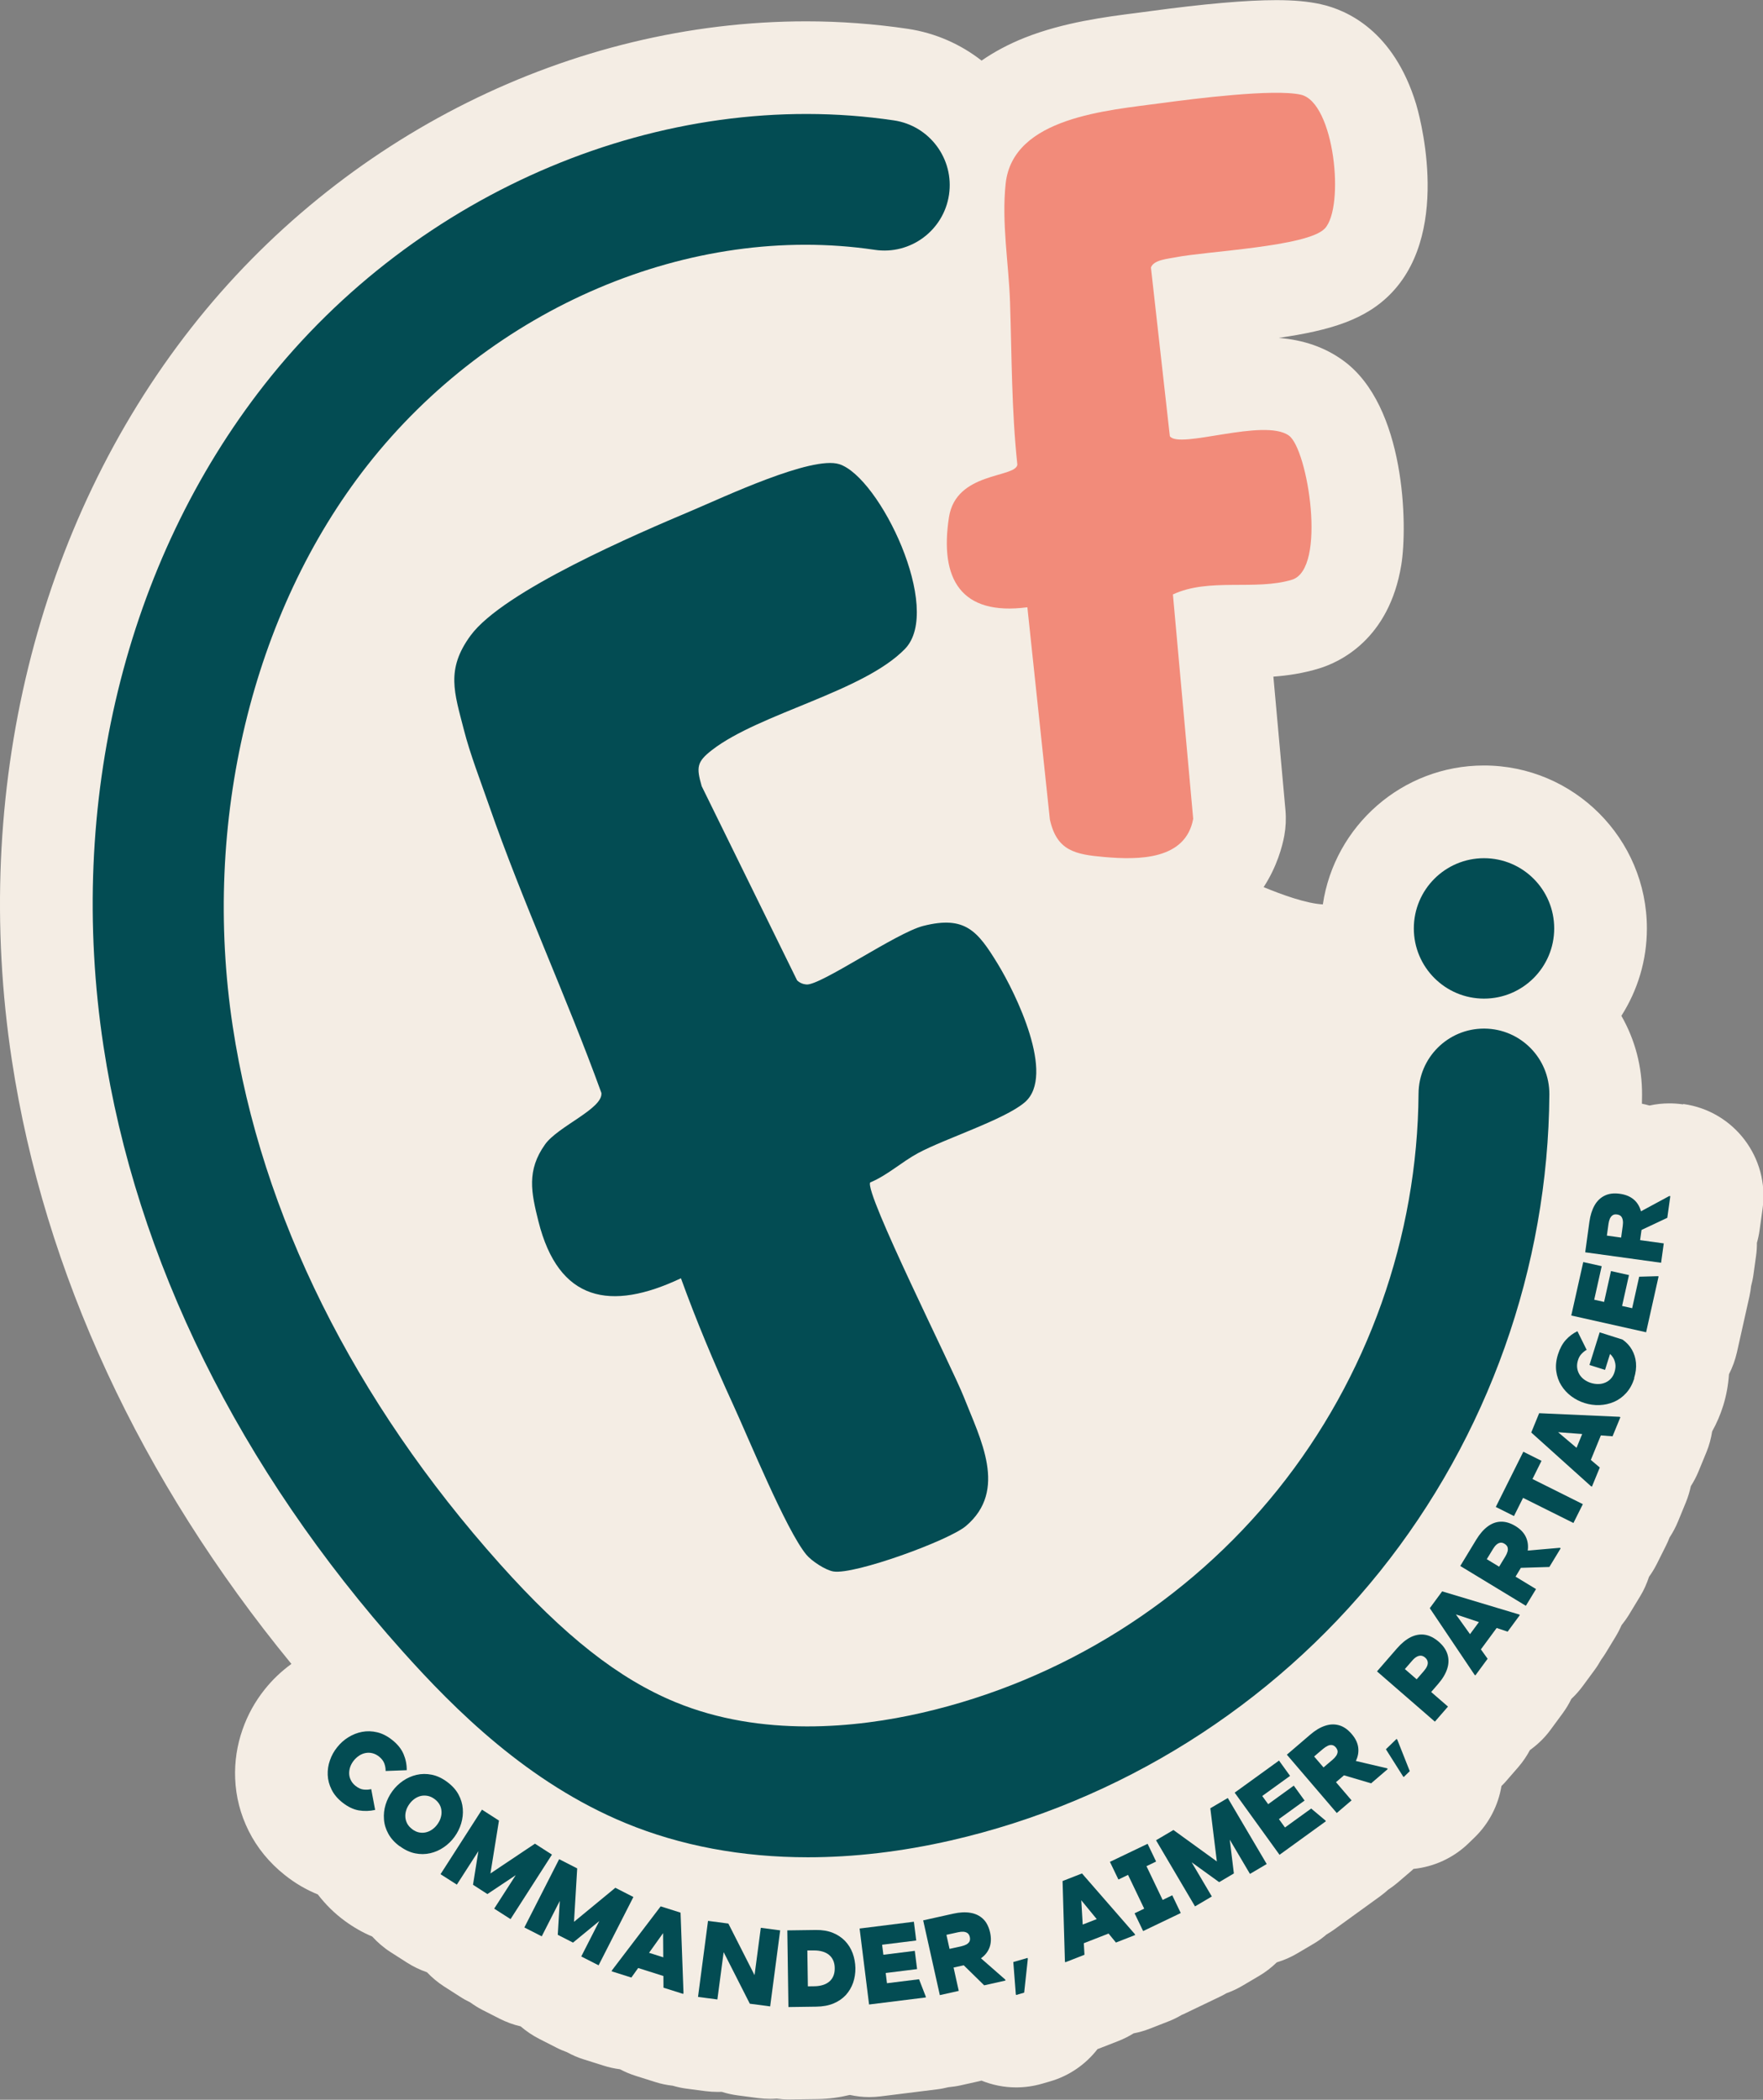
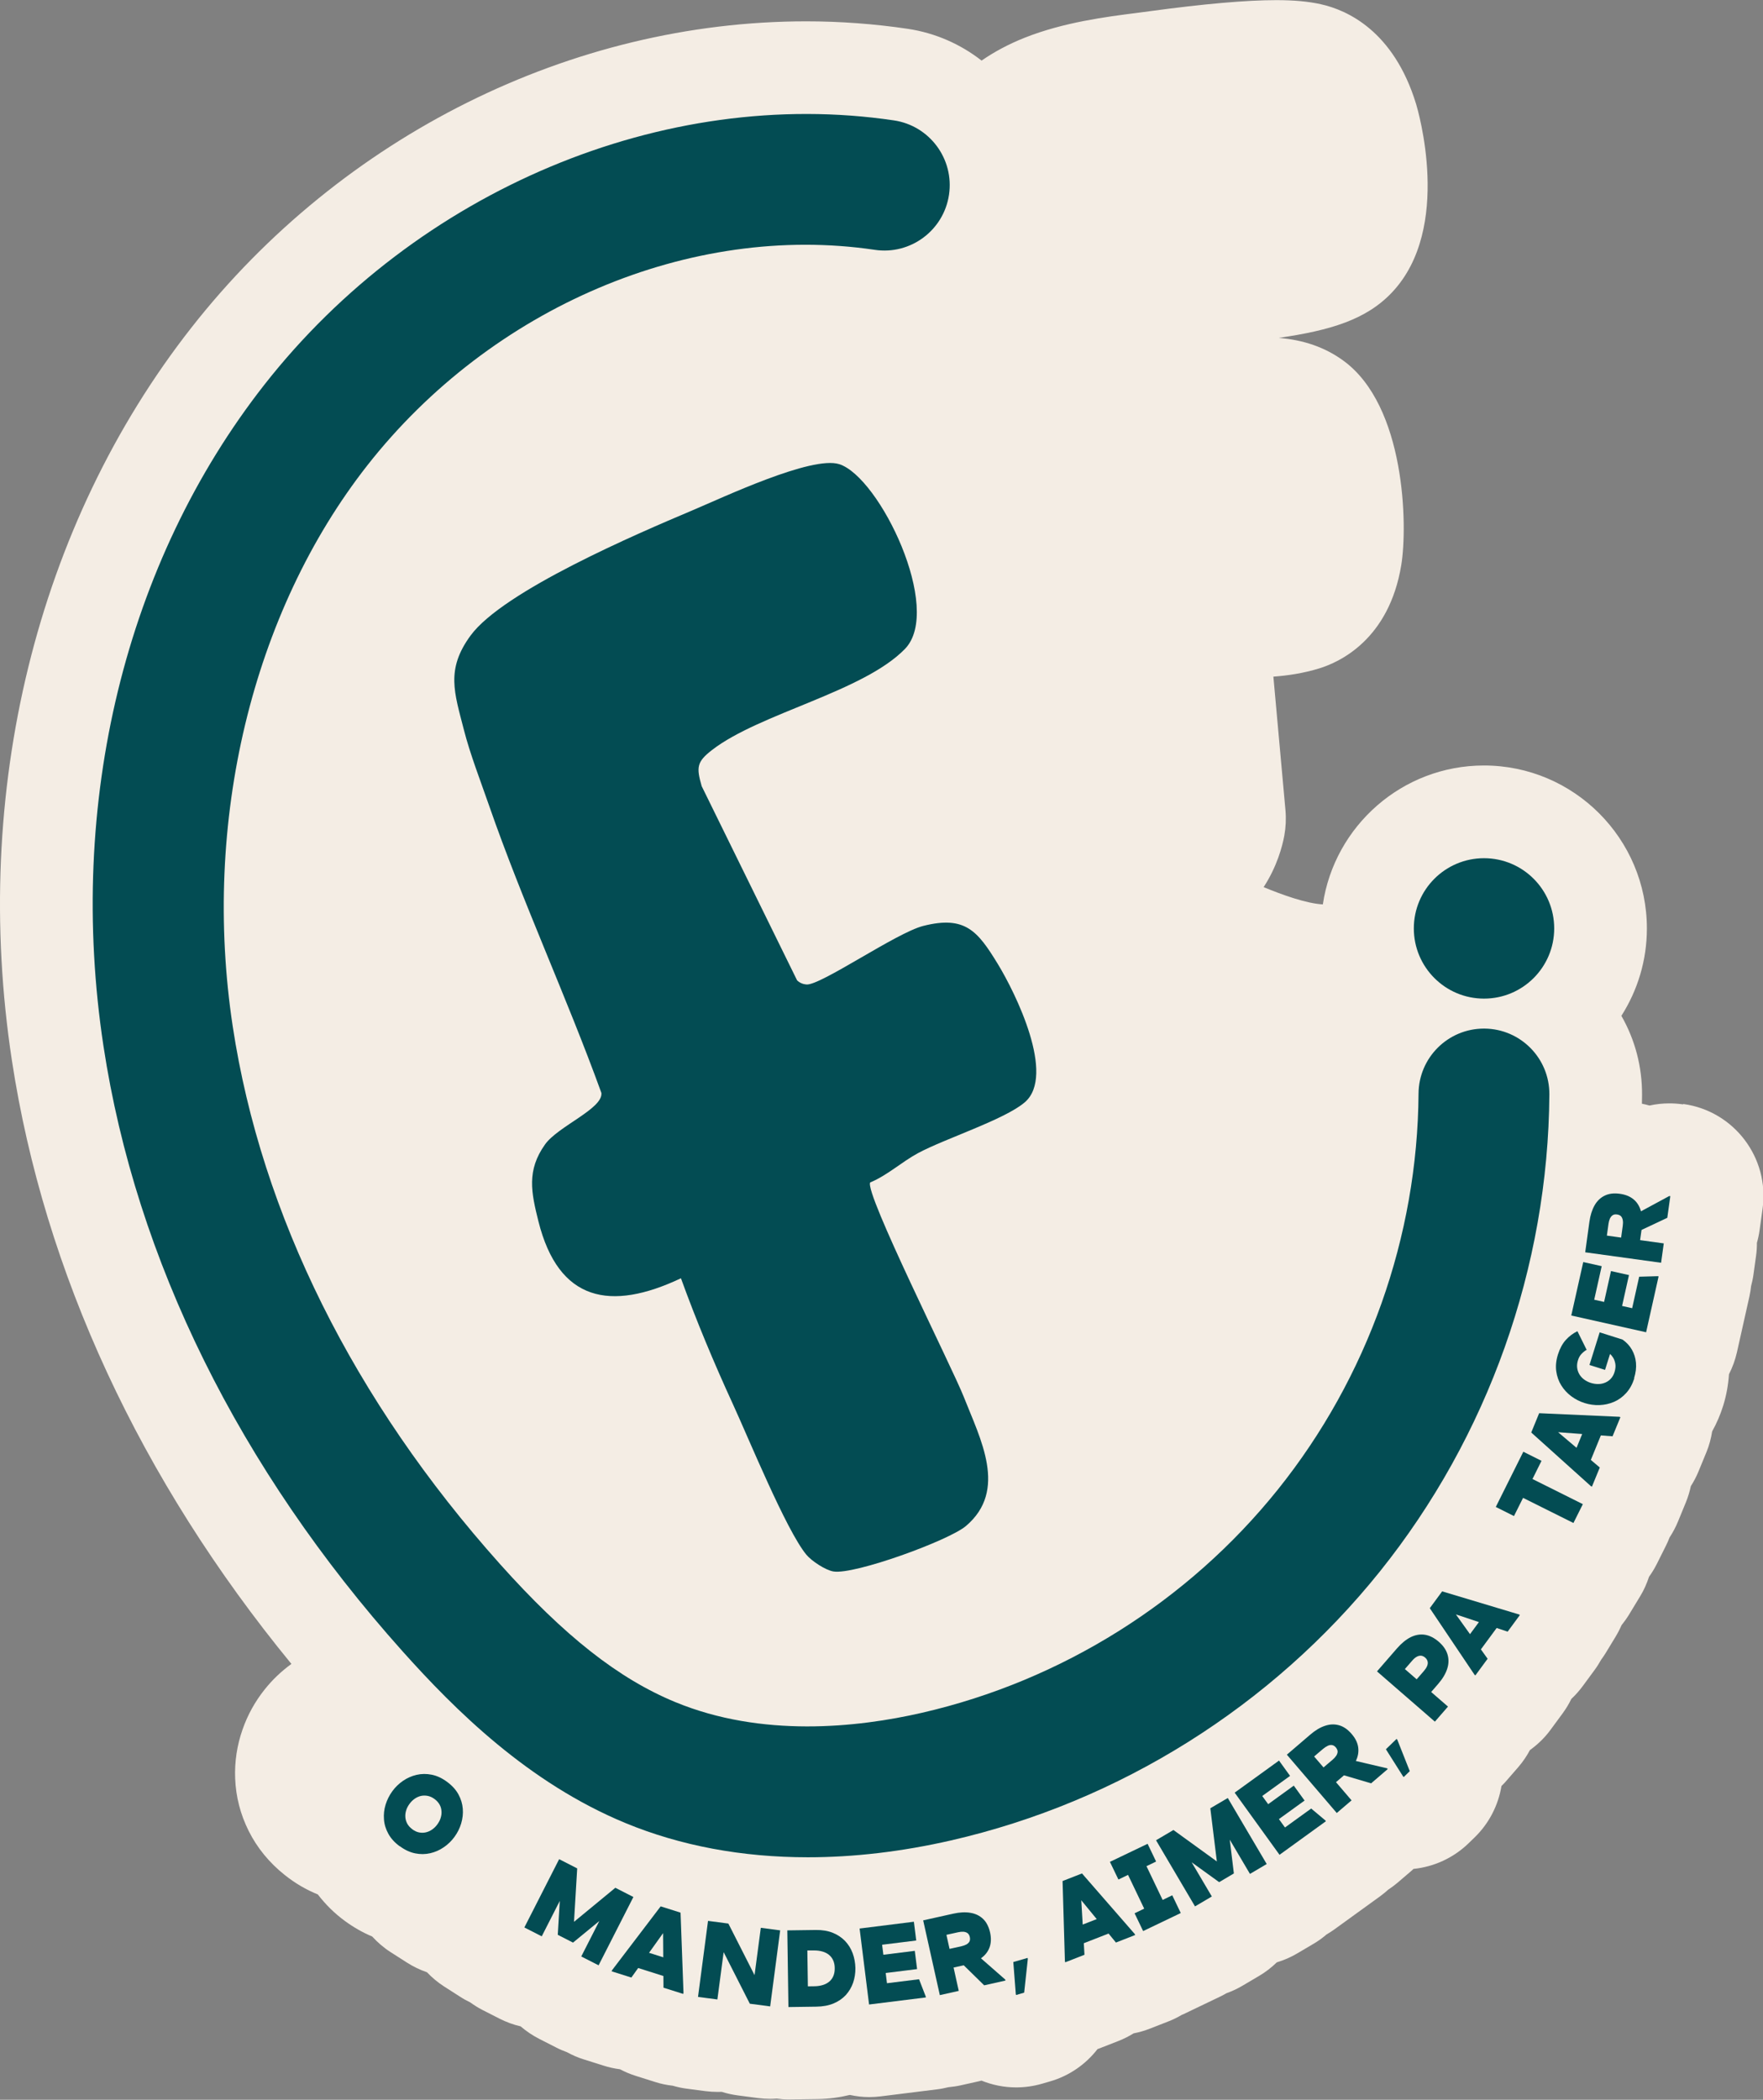
<svg xmlns="http://www.w3.org/2000/svg" id="Calque_1" data-name="Calque 1" viewBox="0 0 269.52 320.91">
  <rect x="0" y="0" width="269.52" height="320.91" fill="#808080" stroke="none" />
  <defs>
    <style>
      .cls-1 {
        fill: #034c53;
      }

      .cls-2 {
        fill: #f4ede4;
      }

      .cls-3 {
        fill: #f28b7a;
      }
    </style>
  </defs>
  <path class="cls-2" d="M257.29,168.78l-.16-.02c-.65-.09-1.29-.13-1.94-.13-1.02,0-2.03.11-3.02.33-.38-.11-.77-.2-1.16-.28,0-.44.02-.87.02-1.31.03-4.32-1.07-8.47-3.16-12.12,2.46-3.86,3.9-8.44,3.9-13.35,0-13.73-11.17-24.91-24.91-24.91-12.49,0-22.85,9.24-24.63,21.23-2.53-.14-6.18-1.45-9.05-2.64,2.05-3.15,2.86-6.24,3.16-7.87.23-1.27.29-2.56.18-3.84l-1.85-20.46c2.2-.16,4.56-.51,6.98-1.25,3.16-.96,10.7-4.44,12.57-15.8.98-5.94.68-24.39-8.92-31.29-2.76-1.99-5.99-3.12-9.82-3.43,7.87-1.14,13.37-2.77,17.32-6.95,9.32-9.85,3.92-28.01,3.69-28.78-3.42-11.21-10.58-14.38-14.55-15.26-1.92-.43-4.1-.63-6.85-.63-4.55,0-11.07.57-19.38,1.7-.6.08-1.23.16-1.89.25-4.73.6-11.2,1.43-17.16,3.79-2.56,1.02-4.74,2.21-6.6,3.5-3.19-2.49-7.03-4.22-11.31-4.86-5.08-.75-10.29-1.14-15.5-1.14-35.86,0-70.99,17.5-93.98,46.8C5.59,80.23-4.42,121.04,1.81,162.01c4.93,32.43,19.65,64.15,42.74,92.29-1.53,1.11-2.9,2.41-4.07,3.88-1.49,1.86-2.64,3.94-3.41,6.17-.84,2.4-1.22,4.91-1.12,7.46.11,2.79.8,5.48,2.07,8.02,1.29,2.58,3.14,4.84,5.5,6.72,1.59,1.27,3.29,2.26,5.07,2.98,1.16,1.51,2.53,2.88,4.13,4.05,1.33.97,2.72,1.77,4.18,2.38.81.88,1.73,1.69,2.79,2.37l2.5,1.6c.99.63,2.02,1.13,3.08,1.49.78.82,1.66,1.56,2.63,2.18l2.5,1.6c.47.31.96.57,1.46.81.59.42,1.2.82,1.87,1.16l2.65,1.35c1.03.52,2.11.92,3.21,1.17.86.74,1.81,1.38,2.84,1.91l2.65,1.35c.52.27,1.06.49,1.6.69.8.44,1.66.82,2.57,1.1l3.01.95c.84.27,1.69.45,2.53.56.75.4,1.55.74,2.38,1l3.01.95c.87.28,1.76.46,2.66.56.67.19,1.34.35,2.04.44l2.96.39c.63.08,1.25.12,1.87.12.21,0,.42,0,.63-.01.79.25,1.61.43,2.44.54l3.11.41c.62.08,1.24.12,1.86.12.33,0,.66-.02.99-.04.59.08,1.19.13,1.81.13.07,0,4.48-.06,4.48-.06,1.69-.02,3.32-.25,4.89-.63.97.21,1.96.33,2.96.33.58,0,1.17-.04,1.75-.11l8.68-1.08c.57-.07,1.13-.19,1.68-.32.6-.06,1.2-.14,1.8-.27l2.91-.65c.12-.03.23-.06.34-.09,1.66.67,3.46,1.04,5.3,1.04,1.3,0,2.63-.18,3.95-.56l1.24-.36c2.95-.85,5.46-2.62,7.26-4.94.09-.03.18-.06.26-.09l2.94-1.15c.81-.32,1.59-.71,2.31-1.16.84-.16,1.67-.4,2.49-.72l2.94-1.15c.69-.27,1.33-.6,1.95-.96.07-.03.15-.06.22-.09l5.76-2.76c.28-.14.56-.29.83-.45.83-.3,1.64-.67,2.42-1.13l2.56-1.51c1.01-.59,1.92-1.3,2.72-2.08,1.09-.33,2.14-.78,3.13-1.37l2.56-1.51c.7-.41,1.34-.89,1.94-1.4.38-.22.76-.46,1.12-.72l7.09-5.13c.42-.31.82-.64,1.21-.99.47-.31.92-.64,1.36-1.01l2.27-1.94c.08-.06.14-.14.21-.21,3.14-.32,6.11-1.68,8.41-3.9l.93-.9c2.23-2.16,3.63-4.93,4.12-7.87.19-.2.39-.38.58-.6l2-2.3c.69-.8,1.28-1.67,1.77-2.59,1.16-.84,2.23-1.85,3.12-3.06l1.87-2.54c.52-.71.97-1.45,1.34-2.22.62-.58,1.2-1.23,1.72-1.93l1.87-2.54c.37-.5.68-1.02.98-1.54.22-.31.44-.61.64-.94l1.55-2.55c.35-.58.65-1.16.91-1.76.41-.51.79-1.04,1.14-1.61l1.73-2.85c.57-.93,1-1.93,1.34-2.95.44-.61.83-1.25,1.18-1.94l1.44-2.88c.19-.39.37-.79.52-1.19.5-.76.94-1.58,1.29-2.44l1.2-2.92c.33-.81.58-1.64.76-2.48.46-.72.86-1.48,1.19-2.29l1.2-2.92c.42-1.02.7-2.09.87-3.16.68-1.22,1.25-2.53,1.68-3.91.5-1.6.78-3.21.89-4.82.53-1.04.95-2.17,1.22-3.37l1.91-8.54c.12-.52.19-1.04.25-1.56.14-.55.27-1.1.35-1.67l.41-2.96c.09-.66.14-1.32.13-1.98.18-.63.32-1.28.41-1.94l.46-3.3c1.07-7.75-4.35-14.91-12.1-15.98Z" />
  <g>
    <g>
      <path class="cls-1" d="M133.03,180.71c-.91,1.55,12.59,28.39,14.31,32.78,2.51,6.4,6.78,14.26.33,19.73-2.62,2.22-17.03,7.47-20.25,6.95-1.21-.19-3.36-1.6-4.17-2.59-3.09-3.78-8.79-17.73-11.21-22.99-2.88-6.27-5.59-12.74-7.94-19.23-10.77,5.09-18.71,3.57-21.79-8.71-1.1-4.4-1.82-7.77,1.01-11.74,1.98-2.79,8.86-5.45,8.62-7.87-5.34-14.74-12.03-29.12-17.17-43.92-1.27-3.66-2.91-7.88-3.85-11.57-1.46-5.7-2.79-9.23,1.02-14.42,5-6.82,25.55-15.6,33.86-19.11,4.72-1.99,18.3-8.42,22.5-7.08,6.17,1.96,15.92,22.17,10.05,28.23-6.38,6.57-22.19,9.82-29.48,15.44-2.38,1.83-2.42,2.67-1.6,5.54l14.58,29.67c.39.38.87.59,1.42.64,2.13.21,13.73-7.9,17.87-8.95,6.43-1.63,8.33.8,11.39,5.8,2.75,4.5,8.89,17.04,4.15,21.14-3.06,2.65-12.24,5.57-16.35,7.79-2.51,1.36-4.63,3.35-7.28,4.47Z" />
-       <path class="cls-3" d="M202.51,34.94c-2.62,2.77-18.18,3.46-22.77,4.38-1.18.24-3.38.38-3.79,1.57l2.89,25.77c1.39,2.05,14.4-2.82,18.2-.09,2.9,2.08,5.84,20.39.47,22.03-5.57,1.7-12.69-.34-18.2,2.25l3.1,34.29c-1.16,6.33-8.4,6.29-13.57,5.84-4.5-.39-7.29-.96-8.34-5.74l-3.44-32.43c-10.14,1.33-13.44-4.29-11.99-13.74,1.07-7,10.15-5.99,10.46-8.05-.89-8.26-.85-16.56-1.12-24.84-.2-5.9-1.31-12.1-.67-18.11,1.09-10.18,15.64-11.2,23.89-12.32,4.82-.65,17.07-2.21,21.23-1.28,5.15,1.15,6.77,17.18,3.66,20.47Z" />
    </g>
    <path class="cls-1" d="M123.51,283.85c-10.05,0-19.47-1.75-27.89-5.23-14.88-6.15-26.03-17.26-34.08-26.25-24.95-27.89-40.76-59.87-45.72-92.48-5.64-37.12,3.33-73.97,24.6-101.1,23.34-29.75,61.12-45.6,96.24-40.39,5.46.81,9.23,5.9,8.42,11.36-.81,5.46-5.9,9.24-11.36,8.42-28.14-4.17-58.59,8.76-77.57,32.95-17.62,22.47-25.31,54.52-20.57,85.75,4.37,28.76,18.5,57.17,40.85,82.15,9.85,11.01,18.11,17.51,26.8,21.1,13.23,5.46,27.8,3.91,37.7,1.64,21.37-4.9,40.7-17.02,54.42-34.12,13.72-17.1,21.36-38.6,21.51-60.52.04-5.5,4.51-9.93,10-9.93h.07c5.52.04,9.97,4.54,9.93,10.07-.18,26.41-9.38,52.3-25.91,72.9-16.53,20.6-39.8,35.2-65.55,41.1-7.52,1.72-14.87,2.58-21.91,2.58Z" />
    <circle class="cls-1" cx="226.87" cy="141.89" r="10.73" />
    <g>
-       <path class="cls-1" d="M52.35,275.48c-.75-.59-1.3-1.25-1.66-1.98-.36-.72-.56-1.47-.59-2.23-.03-.76.08-1.51.34-2.24.25-.73.62-1.4,1.11-2,.48-.61,1.05-1.12,1.7-1.52s1.35-.69,2.11-.83c.75-.14,1.52-.12,2.31.07.79.19,1.55.58,2.3,1.18.82.65,1.39,1.37,1.72,2.14.33.78.5,1.6.49,2.47l-3.23.12c.01-.36-.05-.74-.19-1.13s-.41-.75-.81-1.07c-.32-.25-.65-.42-1-.51-.35-.09-.7-.1-1.04-.04-.34.06-.67.19-.98.39s-.59.45-.84.76c-.25.31-.43.64-.55.98-.12.35-.17.7-.16,1.04s.1.68.27,1.01c.16.32.4.61.72.86.41.32.82.51,1.23.55.41.04.79.02,1.15-.07l.6,3.18c-.85.19-1.68.21-2.52.07-.83-.15-1.66-.55-2.48-1.2Z" />
      <path class="cls-1" d="M61.11,282.17c-.77-.56-1.35-1.2-1.74-1.91-.39-.71-.62-1.44-.67-2.21-.06-.76.02-1.51.25-2.25.23-.74.57-1.42,1.03-2.05s1.01-1.16,1.64-1.59,1.33-.74,2.07-.91c.74-.17,1.51-.18,2.31-.02.79.16,1.58.52,2.34,1.09.77.56,1.35,1.2,1.74,1.91.39.71.61,1.45.67,2.21.06.76-.03,1.51-.25,2.25-.22.74-.57,1.42-1.02,2.04-.46.63-1.01,1.16-1.64,1.59-.64.44-1.33.74-2.07.91-.74.17-1.51.18-2.3.02-.79-.16-1.58-.52-2.34-1.09ZM63.03,279.57c.34.25.68.41,1.03.48.35.07.7.07,1.04-.01s.66-.22.96-.43c.3-.21.57-.47.8-.79.23-.32.41-.65.51-1,.11-.35.15-.7.12-1.05-.03-.35-.12-.68-.3-.99s-.43-.59-.77-.84c-.33-.24-.67-.4-1.02-.47-.35-.07-.7-.07-1.04,0-.34.08-.66.22-.96.43s-.57.47-.8.79-.41.65-.51,1c-.11.35-.15.7-.12,1.05.03.35.13.68.3.99.17.31.43.59.76.83Z" />
-       <path class="cls-1" d="M67.35,286.43l6.33-9.86,2.6,1.67-1.36,8.43-.24-.15,7.1-4.75,2.6,1.67-6.33,9.86-2.5-1.6,3.48-5.41.1.1-4.62,3.08-2.2-1.42.88-5.48.13.05-3.48,5.41-2.5-1.6Z" />
      <path class="cls-1" d="M80.16,294.58l5.32-10.44,2.76,1.41-.51,8.52-.25-.13,6.59-5.43,2.76,1.41-5.32,10.44-2.65-1.35,2.92-5.73.11.09-4.29,3.52-2.33-1.19.33-5.54.14.04-2.92,5.73-2.65-1.35Z" />
      <path class="cls-1" d="M93.51,301.27l.05-.15,7.44-9.77,3.04.96.45,12.27-.05.15-3.01-.95-.06-8.7.21.07-5.06,7.08-3.01-.95ZM96.96,300.58l.82-2.59,5.14,1.63-.82,2.59-5.14-1.63Z" />
      <path class="cls-1" d="M106.71,305.19l1.53-11.62,3.11.41,4.23,8.33-.29.02,1.02-7.7,2.96.39-1.53,11.62-3.11-.41-4.23-8.33.29-.02-1.02,7.7-2.96-.39Z" />
      <path class="cls-1" d="M120.53,306.74l-.17-11.72,4.37-.06c.97-.01,1.83.13,2.58.43.74.3,1.37.72,1.88,1.25.51.54.9,1.16,1.16,1.87.26.71.4,1.46.42,2.26.01.8-.11,1.55-.35,2.25s-.62,1.33-1.11,1.88c-.5.54-1.12.97-1.88,1.29-.75.31-1.63.48-2.64.49l-4.26.06ZM123.51,303.93l-.36-.35c.24,0,.48,0,.71-.01.23,0,.47-.01.71-.01.46-.01.88-.08,1.26-.2.38-.12.7-.3.97-.53s.47-.52.61-.86c.14-.34.21-.74.2-1.19,0-.45-.09-.85-.24-1.18-.15-.34-.37-.62-.64-.84-.27-.22-.6-.39-.98-.5-.38-.11-.8-.17-1.26-.17-.24,0-.48,0-.71,0-.23,0-.47,0-.71,0l.35-.36.09,6.19Z" />
      <path class="cls-1" d="M131.4,294.74l8.31-1.04.36,2.87-5.56.69.3-.39.28,2.23-.39-.31,5.15-.64.35,2.79-5.15.64.31-.39.28,2.26-.39-.31,5.25-.65,1.02,2.63.02.15-8.68,1.08-1.45-11.63Z" />
      <path class="cls-1" d="M143.68,304.93l-2.55-11.44,4.59-1.02c.99-.22,1.88-.27,2.65-.13.78.13,1.42.45,1.93.94s.86,1.19,1.06,2.06c.19.87.16,1.63-.09,2.3-.25.67-.7,1.23-1.35,1.68-.65.45-1.46.79-2.46,1.01l-1.68.37.79,3.57-2.91.65ZM145.24,298.19l-.31-.29c.36-.08.7-.15,1-.22.31-.07.64-.14,1-.22.29-.07.55-.16.78-.27.22-.12.38-.27.49-.45.1-.19.12-.42.06-.7-.06-.27-.18-.47-.35-.6-.17-.12-.38-.19-.63-.21-.25-.01-.52.01-.82.08-.36.08-.69.15-1,.22-.31.07-.64.14-1,.22l.15-.39.63,2.84ZM150.46,303.42l-4.41-4.32,2.95-.66,4.68,4.1.03.15-3.26.73Z" />
      <path class="cls-1" d="M155.33,304.89l-.04-.15-.38-4.88,2.18-.63.04.15-.56,5.16-1.24.36Z" />
      <path class="cls-1" d="M162.86,299.91l-.06-.15-.36-12.28,2.97-1.16,8.07,9.26.06.15-2.94,1.15-5.52-6.73.2-.08.51,8.68-2.94,1.15ZM165.11,297.21l-.99-2.53,5.02-1.96.99,2.53-5.02,1.96Z" />
      <path class="cls-1" d="M174.75,295.11l-1.3-2.7,1.47-.71-2.47-5.16-1.47.71-1.3-2.7,5.76-2.76,1.3,2.71-1.47.71,2.47,5.16,1.47-.71,1.3,2.71-5.76,2.76Z" />
      <path class="cls-1" d="M182.68,291.34l-5.95-10.09,2.66-1.57,6.92,5.01-.24.14-1.04-8.47,2.67-1.57,5.95,10.09-2.56,1.51-3.27-5.54.14-.04.67,5.51-2.25,1.33-4.5-3.25.11-.1,3.27,5.54-2.56,1.51Z" />
      <path class="cls-1" d="M188.74,273.98l6.79-4.91,1.69,2.34-4.54,3.28.08-.49,1.32,1.82-.49-.08,4.2-3.04,1.65,2.28-4.21,3.04.08-.49,1.34,1.85-.49-.08,4.29-3.1,2.16,1.81.09.13-7.09,5.13-6.86-9.5Z" />
      <path class="cls-1" d="M204.35,277.07l-7.62-8.9,3.57-3.06c.77-.66,1.53-1.12,2.28-1.36.75-.25,1.46-.27,2.15-.07s1.32.64,1.91,1.33c.58.67.91,1.36,1,2.07s-.04,1.42-.4,2.12c-.36.7-.92,1.39-1.69,2.05l-1.31,1.12,2.38,2.78-2.27,1.94ZM202.56,270.39l-.41-.11c.28-.24.54-.46.78-.67.24-.21.5-.43.78-.66.23-.2.42-.4.56-.61s.21-.42.22-.63c0-.21-.09-.43-.27-.65-.18-.21-.38-.33-.59-.36-.21-.03-.43,0-.66.12-.23.11-.46.26-.69.45-.28.24-.54.46-.78.66-.24.2-.5.42-.78.67l-.05-.42,1.9,2.21ZM209.62,272.55l-5.93-1.75,2.3-1.97,6.06,1.42.1.12-2.53,2.17Z" />
      <path class="cls-1" d="M214.6,271.59l-.11-.11-2.62-4.14,1.63-1.58.11.11,1.91,4.82-.93.9Z" />
      <path class="cls-1" d="M219.37,263.13l-8.86-7.69,3.05-3.51c.69-.79,1.39-1.36,2.1-1.72.72-.35,1.44-.48,2.16-.37.72.11,1.43.47,2.13,1.07.68.59,1.13,1.24,1.34,1.94.21.7.2,1.43-.05,2.2s-.71,1.54-1.4,2.33l-1.05,1.21,2.57,2.23-2,2.3ZM216.83,256.89l-.5.04c.24-.28.47-.54.67-.77.21-.24.43-.49.67-.77.23-.27.4-.52.5-.77.1-.24.13-.47.08-.69-.05-.22-.17-.42-.38-.6-.2-.18-.42-.27-.63-.29-.22-.01-.44.04-.67.17-.23.13-.46.33-.69.6-.24.28-.46.53-.67.77-.21.24-.43.49-.67.77l-.04-.5,2.34,2.03Z" />
      <path class="cls-1" d="M225.56,256.06l-.13-.09-6.85-10.19,1.89-2.57,11.76,3.53.12.09-1.87,2.54-8.25-2.75.13-.18,5.06,7.07-1.87,2.54ZM226.02,252.58l-2.19-1.61,3.2-4.34,2.19,1.61-3.2,4.34Z" />
-       <path class="cls-1" d="M233.26,245.41l-10.02-6.08,2.44-4.02c.53-.87,1.11-1.54,1.74-2.01.63-.47,1.3-.72,2.02-.74.71-.02,1.45.2,2.22.66.76.46,1.29,1.01,1.6,1.66s.4,1.36.29,2.14c-.12.78-.44,1.6-.97,2.47l-.89,1.47,3.13,1.9-1.55,2.55ZM229.48,239.62l-.42.02c.19-.32.37-.61.53-.88.16-.27.34-.56.53-.87.16-.26.27-.51.34-.75.07-.24.07-.46.01-.67-.06-.2-.22-.38-.46-.53-.24-.15-.46-.2-.67-.16-.21.04-.4.14-.59.31s-.35.39-.51.65c-.19.31-.37.6-.53.87-.17.27-.34.56-.54.88l-.18-.38,2.49,1.51ZM236.86,239.48l-6.17.19,1.57-2.58,6.2-.54.13.08-1.73,2.85Z" />
      <path class="cls-1" d="M240.54,232.76l-7.7-3.84-1.39,2.78-2.78-1.39,4.21-8.44,2.78,1.39-1.38,2.78,7.7,3.84-1.44,2.88Z" />
      <path class="cls-1" d="M243.36,227.2l-.14-.06-9.13-8.21,1.21-2.95,12.27.55.15.06-1.2,2.92-8.67-.65.08-.2,6.64,5.62-1.2,2.92ZM242.96,223.71l-2.52-1.03,2.04-4.99,2.52,1.03-2.04,4.99Z" />
      <path class="cls-1" d="M249.85,210.64c-.29.91-.7,1.66-1.25,2.26-.54.6-1.17,1.05-1.87,1.35-.7.3-1.44.46-2.21.49s-1.53-.08-2.27-.31c-.74-.23-1.42-.58-2.04-1.04-.62-.46-1.13-1.02-1.53-1.66s-.66-1.37-.77-2.18c-.11-.8-.02-1.66.27-2.57.28-.88.67-1.61,1.18-2.18.51-.57,1.11-1.02,1.79-1.35l1.41,2.85c-.27.14-.53.35-.78.61-.25.26-.44.6-.56,1.02-.12.39-.15.76-.11,1.12.05.36.16.69.34.99.18.3.42.57.72.79s.64.4,1.03.52c.39.12.77.18,1.15.17.38,0,.73-.08,1.06-.22.33-.14.62-.34.86-.61.25-.27.43-.6.55-.99.15-.49.19-.92.12-1.29-.07-.37-.18-.68-.34-.93-.16-.25-.31-.43-.45-.54h-.02s-.76,2.42-.76,2.42l-2.38-.75,1.56-4.99,3.5,1.11c.6.42,1.07.92,1.42,1.53s.56,1.27.63,2.01-.03,1.53-.29,2.37Z" />
      <path class="cls-1" d="M240.21,201.05l1.83-8.17,2.82.63-1.22,5.47-.27-.42,2.2.49-.42.27,1.13-5.06,2.75.61-1.13,5.06-.27-.42,2.23.5-.42.27,1.15-5.16,2.82-.08.15.03-1.91,8.54-11.44-2.56Z" />
      <path class="cls-1" d="M253.95,192.99l-11.61-1.6.64-4.66c.14-1.01.41-1.85.8-2.53s.91-1.17,1.56-1.48c.64-.31,1.41-.4,2.31-.27.88.12,1.58.42,2.12.88s.91,1.08,1.11,1.85c.2.76.23,1.65.09,2.65l-.24,1.7,3.62.5-.41,2.96ZM248.18,189.19l-.38.18c.05-.37.1-.71.14-1.02.04-.31.09-.65.14-1.01.04-.3.05-.57.01-.82s-.12-.45-.25-.61c-.14-.16-.35-.26-.63-.3-.28-.04-.51,0-.68.12-.18.12-.31.29-.42.52-.1.23-.17.5-.21.79-.05.36-.1.7-.14,1.01-.04.31-.09.65-.14,1.02l-.32-.28,2.89.4ZM254.89,186.12l-5.59,2.63.41-3,5.48-2.96.16.02-.46,3.3Z" />
    </g>
  </g>
</svg>